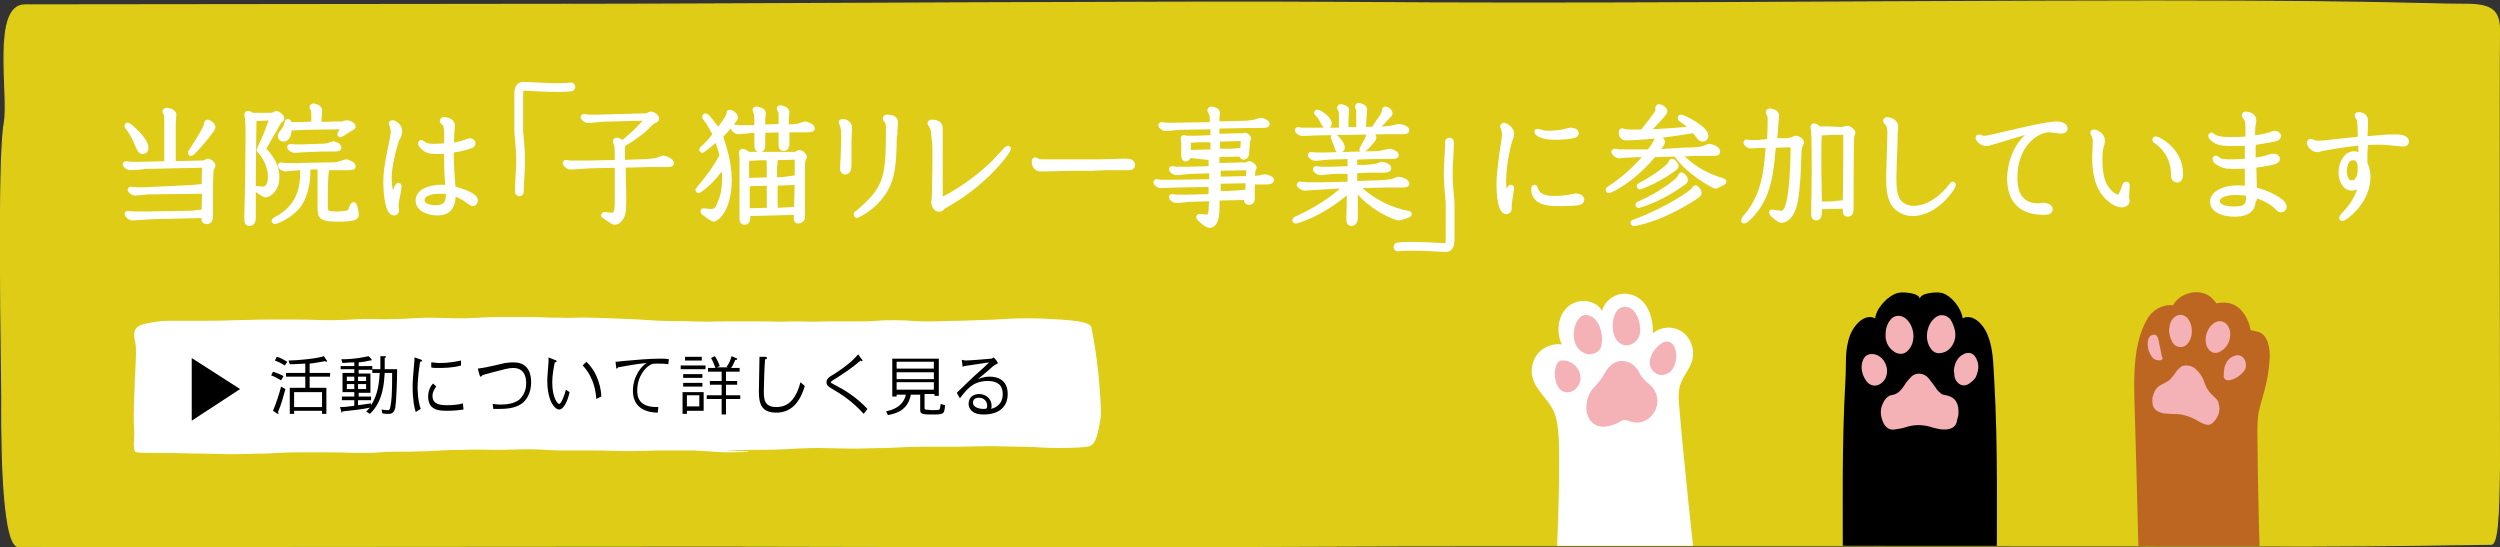
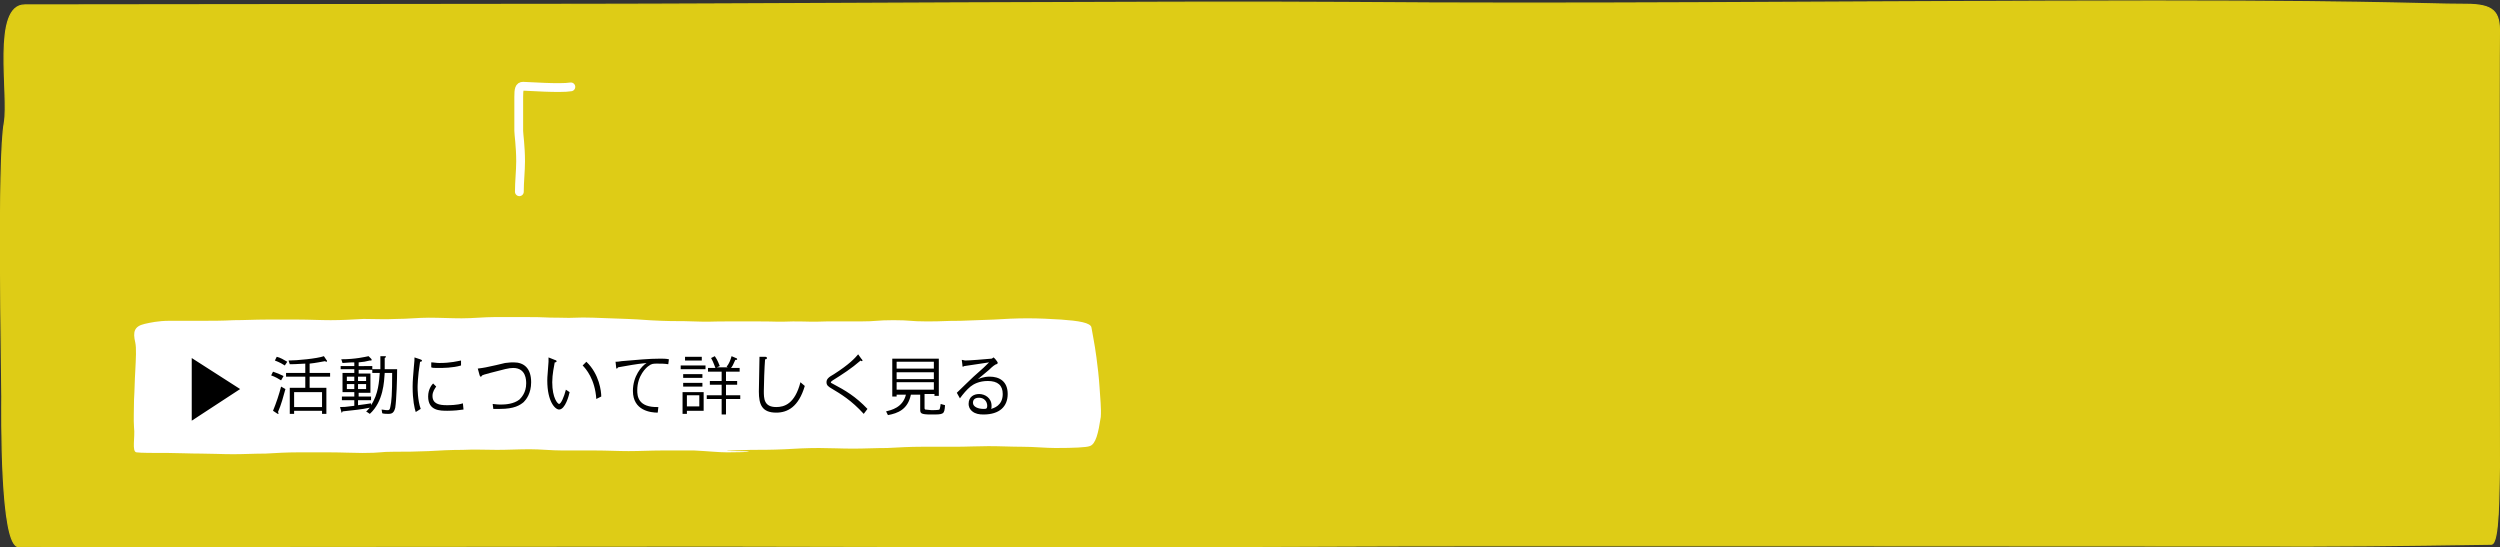
<svg xmlns="http://www.w3.org/2000/svg" xmlns:xlink="http://www.w3.org/1999/xlink" id="レイヤー_1" viewBox="0 0 402.9 88.2">
  <rect x="0" y="0" width="402.9" height="88.2" fill="#333333" stroke="none" />
  <style>.st1,.st2{fill:#fff;stroke:#fff;stroke-width:.85;stroke-linecap:round;stroke-linejoin:round}.st2{fill:none;stroke-width:1.417}.st3{fill:#fff}.st4{clip-path:url(#SVGID_2_)}.st5,.st6,.st8{fill:#f4b1b6}.st6,.st8{stroke:#000;stroke-width:1.349;stroke-miterlimit:10}.st8{stroke:#bd6622}</style>
  <path d="M401.5 87.7c-1.3 0-17.2.3-29.1.3-8.4 0-144.6-.1-154.6 0s-69.9.1-102.3 0c-29.8 0-112.2.1-112.5.1C0 88.1.3 66.3.3 63.9c0-4.2-.7-38.2.4-44.1.8-4.5-2-19 3.3-19C9.4.8 80.6.7 94.6.7c21.7 0 96.2-.5 122.1-.3 36.7.3 76.2-.1 112.9-.2 51.6-.2 60.3.5 67.8.5 4.5 0 5.5 1.2 5.4 4.7-.1 3.1 0 65.7 0 69.9-.1 3.7 0 12.4-1.3 12.4z" fill="#decc16" stroke="#decc16" stroke-width=".195" stroke-miterlimit="10" />
-   <path class="st1" d="M29.7 30.3c.8 0 1.4-.1 1.7-.1.1 0 .9-.1 1-.1s.3.1.5.1l.1-3.6-9.7.2c-.3.1-1.9.2-2.3.2-.5 0-.8-.5-.8-.5 0-.1.1-.1.1-.1.1 0 .7.1.8.1h1.4l4.4-.1v-7c0-.6-.1-.9-.1-1 0-.1-.2-.4-.2-.4 0-.1.1-.2.2-.2s1.2.1 1.2.7c0 .2-.1 1.2-.1 1.4v6.5l4.2-.1c.6 0 .7 0 .9-.1.1 0 .4-.2.5-.2.3 0 .8.4.8.7 0 .1-.3.6-.3.7-.1.9-.1 3.3-.1 7.3 0 .4 0 1-.6 1-.3 0-.4-.1-.4-.4 0-.1 0-.5.1-.6l-8.5.2c-.4 0-2.6.2-3.1.2s-.9-.5-.9-.6c0-.1.1-.1.1-.1.1 0 .7.1.8.1h2.7l5.8-.1c.5 0 1.2 0 1.7-.1.1 0 .8-.1 1-.1s.2 0 .3.1c0-.5.1-3 .1-3.5l-9 .1c-.3 0-1.9.2-2.2.2-.4 0-.8-.4-.8-.5 0-.1.1-.1.1-.1.1 0 .7.1.8.1h1.4l6.4-.3zm-6.2-6.5c0 .5-.3.6-.5.6-.4 0-.5-.4-.8-1-.5-1.3-1.1-2.3-1.6-2.9-.1-.1-.1-.1-.1-.2s0-.1.1-.1c.2 0 2.9 2.3 2.9 3.6zm10.8-3.3c0 .4-3.2 4.2-3.5 4.2-.1 0-.1-.1-.1-.1s2.6-3.9 2.6-4.6c0-.1 0-.3.2-.3.1 0 .8.4.8.8zM43.5 18.6c.3 0 .5 0 .6-.1.3-.1.4-.2.4-.2.3 0 .9.5.9.8 0 .1-.1.2-.4.4-.1.1-.7 1.2-.8 1.4-.3.5-1.8 3.1-1.8 3.1s.6.7.7.8c1.5 1.8 1.5 3.2 1.5 3.8 0 2-1.4 2.8-1.8 2.8-.2 0-1.4-.8-1.4-.9 0 0 0-.1.1-.1s.7.1.8.1c1.2 0 1.3-1.4 1.3-2 0-.8-.2-2.4-1.6-4.1l-.2-.2s0-.1.1-.3c1.1-2.3 1.4-3.3 2-4.9h-.8c-.3 0-1.6.1-1.8.1-.1 0-.2 0-.3-.1 0 .1-.1.7-.1.8 0 1.1-.1 7-.1 9.8v5.6c0 .1 0 .8-.6.8-.4 0-.4-.4-.4-.7v-.7c.1-2.8.2-9.7.2-12.5 0-.7 0-2.4-.1-3 0-.1-.1-.5-.1-.6 0-.1 0-.2.2-.2s.5.2.6.3h2.9zm8.9 8.4c.1.1.2.2.2.4 0 .1-.1.8-.1.9-.1 1.5-.1 3.2-.1 4.7 0 1.3.1 1.5 1.8 1.5.8 0 2 0 2.3-.5.1-.2.3-1 .5-1s.4 1.5.4 1.6c0 .3-.2.4-.5.5-.8.2-1.8.2-2.2.2-2.9 0-3.1-.3-3.1-1.9v-5.6-.9h-2.3c.3.3.3.4.3.6 0 2.4-.6 4.2-1.3 5.3-1.4 2.1-4 2.9-4 2.9s-.1 0-.1-.1.9-.6 1.1-.7c2.4-1.6 3.5-3.8 3.5-7 0-.6 0-.8-.1-.9h-.5c-.3 0-1.9.2-2.2.2-.4 0-.8-.4-.8-.5 0-.1.1-.1.1-.1s.5.1.6.1h1.6l5.3-.1c.6 0 1.5 0 2-.2.1 0 .8-.3.9-.3.4 0 1.2.4 1.2.7 0 .2-.3.2-.9.2h-3.6zm-1.2-6.9l3-.1h.9c.1 0 .7-.2.8-.2.3 0 1 .3 1 .6 0 .1-.3.2-.4.3-.3.1-1.5 1-1.6 1-.1 0-.1 0-.1-.1 0 0 .6-1.1.7-1.2l-6.5.1c-.2 0-1.7.1-1.8.1-.3 0-.5-.1-.6-.2 0 1.8-.6 2-.9 2-.3 0-.5-.2-.5-.4 0-.1 0-.2.1-.4.6-.8.8-1 1-1.8 0-.1 0-.2.1-.2s.1 0 .2.5h1.7l2.3-.1v-1.2c0-.5 0-.9-.1-1.1 0-.1-.2-.4-.2-.4s0-.2.2-.2c0 0 1 .1 1 .7 0 .2-.1 1.2-.1 1.4v.9zm.4 3.5c.8 0 1-.1 1.2-.1.1 0 .8-.3.9-.3.3 0 .9.3.9.6 0 .1 0 .2-1 .2h-1.8l-2.5.1c-.3 0-1.5.1-1.8.1-.5 0-.8-.4-.8-.5 0-.1.1-.1.1-.1.1 0 .5.1.6.1h1.1l3.1-.1zM63.9 22.5c-.5 1.6-1.2 4.2-1.2 6.3 0 1.6.4 2.7.6 3.3.1-.4.7-2.2.9-2.2.1 0 .1.1.1.1 0 .5-.5 2.6-.5 3.1 0 .1.1.6.1.8 0 .3-.2.4-.4.4-1 0-1.3-3.2-1.3-5 0-1.7.3-3.2.6-4.7l.4-2c.1-.7.2-1 .2-1.3 0-.2 0-.4-.1-.7 0-.1-.2-.6-.2-.7 0-.1.1-.1.2-.1.3 0 1.1.6 1.1 1.3 0 .2 0 .4-.2.9l-.3.5zm8.1-.8v-.5c0-.5-.1-1-.3-1.3-.1-.1-.4-.3-.4-.4s.1-.2.2-.2c.7 0 1.4.3 1.4 1 0 .1-.1.8-.1 1 0 .5-.1 1.6-.1 2.2.6-.1 1.6-.3 2.1-.5.1 0 .8-.3.9-.3.2 0 .5.1.5.4 0 .3-.3.4-.7.5l-.3.1c-.7.2-1.5.4-2.5.5 0 2.2.1 3.7.3 6.2 1.2.3 3.6 1.1 3.6 1.9 0 .2-.2.5-.4.5-.1 0-.2-.1-.7-.4-1-.8-1.9-1.1-2.5-1.3.1 2.4-.9 3.2-2.5 3.2-1.2 0-3.1-.5-3.1-2 0-1.6 2.3-2.1 3.6-2.1.4 0 .8 0 1.2.1v-.2l-.1-1.4c-.1-1-.1-2.1-.1-4.4-.6.1-1.1.1-1.7.1-1.1 0-1.6-.2-2.1-.7-.1-.1-.4-.3-.4-.6 0-.1 0-.1.1-.1s.1.1.3.2c.4.3.7.4 1.7.4s1.6-.1 2.1-.1v-1.8zm-1.1 9.1c-1.3 0-2.9.3-2.9 1.5 0 1 1.5 1.2 2.2 1.2 2 0 2.1-1.2 2.1-2.6-.4-.1-1.1-.1-1.4-.1zM99.5 26.2c0-2.1 0-2.3-.1-2.8 0-.1-.2-.5-.2-.6 0 0 0-.2.2-.2.1 0 .5.1.9.5 1-.8 2.6-2.1 4.2-4.1l-7.4.2c-.3 0-1.9.2-2.3.2-.4 0-.8-.4-.8-.5 0-.1.1-.1.1-.1.1 0 .7.1.8.1h1.4l7.5-.2c.3 0 .4 0 .6-.1.1 0 .4-.2.5-.2.3 0 .9.4.9.7 0 .2-.2.3-.3.3-.2.1-.3.1-.5.3-1.1 1.1-2 2-4.7 3.6V26.2l2.7-.1c.8 0 2.1-.1 2.7-.2.2 0 1-.4 1.2-.4.2 0 1.3.4 1.3.8 0 .1 0 .2-1 .2h-2.5l-4.3.1c0 .8.1 4.7.1 5.3 0 1.6 0 2.5-.4 3.1-.4.8-1 .8-1.1.8-.2 0-1.7-1.1-1.7-1.1s0-.1.1-.1c.2 0 .9.1 1.1.1.6 0 1-.1 1-2.2v-5.9l-4.4.1c-.4 0-2.6.2-3.1.2s-.9-.5-.9-.6c0 0 0-.1.1-.1s.7.1.8.1h2.7l4.8-.1zM117.5 29c0 4.8-2.1 6.3-2.5 6.3-.2 0-1.7-1.1-1.7-1.2 0-.1 0-.1.1-.1 0 0 1 .1 1.2.1.7 0 1-.3 1.3-1 .7-1.4.9-3.1.9-4.2 0-.9-.1-2-.2-2.5-1.7 2.9-4 4.3-4 4.3-.1 0-.1-.1-.1-.1s0-.1.1-.1c2.1-2.5 2.9-3.8 3.8-5.4-.3-1.3-.6-1.9-.9-2.8-1.4 1.3-2.3 1.9-2.3 1.9l-.1-.1s0-.1.1-.1c1.1-1 1.2-1.2 2.1-2.3-.8-1.5-1-1.9-1.7-2.8v-.1s0-.1.1-.1c.3 0 1.6 1.8 2 2.5.5-.7 1.8-2.3 1.8-2.9 0-.1 0-.2.1-.2.2 0 .9.4.9.8 0 .1 0 .2-.4.7-1 1.3-1.6 1.9-2 2.3.1.8 1.4 3.5 1.4 7.1zm8.4-8.6v-2.3c0-.1-.3-.5-.3-.6 0-.1.1-.1.2-.1.2 0 1 .2 1 .7 0 .2-.1.9-.1 1v1.4c.8 0 1.7-.1 2.1-.2.1 0 .8-.3.9-.3.4 0 1.2.4 1.2.7 0 .2-.6.2-.9.2h-3.2v2.3c0 .3-.1.7-.5.7s-.4-.3-.4-.6v-2.4l-3 .1v2.3c0 .4 0 .8-.5.8-.4 0-.4-.4-.4-.7V21h-.7c-.4 0-1.9.2-2.3.2-.4 0-.8-.4-.8-.6 0-.1.1-.1.1-.1.1 0 .7.1.9.1h2.8c0-1.9 0-2-.1-2.3 0-.1-.2-.5-.2-.6 0 0 0-.1.2-.1s1.1.2 1.1.6c0 .2-.1.9-.1 1v1.3l3-.1zm2 4.5c.3 0 .4 0 .5-.1.1 0 .3-.2.4-.2.4 0 .8.5.8.7 0 .1-.2.4-.2.5-.1.2-.1 1.5-.1 2.2v7c0 .4-.4.6-.6.6-.4 0-.4-.1-.3-1.4l-7.9.2c0 1 0 1.4-.5 1.4-.4 0-.4-.3-.4-.7v-.5-6-3.4c0-.1-.1-.5-.1-.6 0-.1.1-.2.2-.2.2 0 .7.3.8.5h7.4zm-5.2.5c-.2 0-1.8.1-1.9.1-.1 0-.2 0-.4-.1 0 .1-.1.6-.1 1v2.7l3.7-.1c0-2.5 0-3.2-.1-3.6h-1.2zm1.3 8.5v-4.4l-3.6.1V34l3.6-.1zm.7-8.5c.1.1.2.2.2.5 0 .1 0 .8-.1.9V29h.5c.4 0 .9 0 1.3-.1.2 0 1.3-.2 1.4-.2.1 0 .3.1.5.2v-3.6l-3.8.1zm.1 8.5h.8c.5 0 1.4-.1 1.9-.1.1 0 .8-.1.9-.1 0-.9.1-3.8.1-4.4-.1 0-.2.1-.6.1l-3 .1v4.4zM136.8 24.1v2.4c0 .7-.1 1.2-.6 1.2-.3 0-.4-.3-.4-.6s.1-1.5.1-1.7c0-1.1.1-2.4.1-3.1 0-.7 0-1.8-.3-2.3 0-.1-.1-.3-.1-.3s0-.1.2-.1c.3 0 1.1.2 1.1 1 0 .3-.1 1.8-.1 2.2v1.3zm7.3-2.4c0 5.7-.6 7-1 8-1.6 3.6-5 5-5 5-.1 0-.1-.1-.1-.2 0 0 1.2-1 1.4-1.2 3.3-3.1 3.8-4.9 3.8-11.9v-.8c0-.3 0-.8-.3-1.2-.2-.2-.2-.2-.2-.3 0-.1.1-.2.2-.2.6 0 1.4.1 1.4.8 0 .2-.1 1.2-.1 1.4v.6zM150.5 21.7c0-.5-.1-1.1-.4-1.5l-.2-.3c0-.1.1-.2.2-.2 1.5 0 1.4.8 1.4 1.1v11.1c0 .4 0 .4.1.4s4-1.8 8.1-5.6c.5-.4 2.6-2.8 2.7-2.8s.1.1.1.1c0 .2-2.5 4-7.6 7.5-.4.3-2.9 1.8-2.9 1.8-.4.4-.5.4-.7.4-.4 0-.8-.6-.8-1.1 0-.1.1-.6.1-.8 0-.3.1-5 .1-5.7 0-1.9 0-3-.1-3.5l-.1-.9zM176.1 27.1h-3.2c-1.4 0-3.1.1-4.6.1h-.4c-1.2.1-1.2-1-1.2-1.2 0-.1 0-.2.1-.2h.1c.4.3.6.3 1.3.3h9.2l3.5-.1h.6c.3 0 1 0 1 .6 0 .4-.4.4-.8.4h-3.6l-2 .1zM191.5 25c0 .6-.4.6-.4.6-.3 0-.3-.4-.3-.6v-1.8c0-.1-.1-.9-.1-.9 0-.1 0-.1.1-.1s.2 0 .2.1h1.7l2.8-.1v-1.8l-5.3.1c-.4 0-1.9.2-2.3.2-.4 0-.8-.4-.8-.5 0-.1.1-.1.1-.1.1 0 .7.1.8.1h1.4l6-.1c0-1.3 0-1.5-.1-1.7 0-.1-.3-.5-.3-.6 0 0 0-.2.2-.2.3 0 1 .2 1 .6 0 .1-.1.6-.1.7V20l4-.1c.9 0 1.6-.1 2.1-.2.1 0 .8-.3.9-.3.3 0 1.1.3 1.1.6 0 .2-.6.2-.9.2h-2.1l-5.1.1V22l3.6-.1h.5c.1 0 .4-.1.4-.1.2 0 .6.3.6.5 0 .1-.2.5-.2.6 0 .2 0 .7-.1 1.6 0 .2 0 .8-.5.8 0 0-.3 0-.3-.5l-4 .1v1.8l4.1-.1h.7c.1 0 .3-.2.4-.2.3 0 .8.4.8.6 0 .1-.2.4-.2.5 0 .2-.1 1.2-.1 1.3.2 0 .7-.1 1.1-.1.2 0 .8-.2.9-.2.3 0 1.1.3 1.1.5 0 .3-.6.3-.9.3h-2.2v2.5c0 .3 0 .8-.5.8s-.4-.5-.4-.8l-4.8.1c.1 2.3 0 4.4-1.2 4.4-.4 0-1.7-1.1-1.7-1.3 0 0 0-.1.1-.1.2 0 1 .1 1.2.1.3 0 .6-.1.7-1.1 0-.6.1-1.1.1-1.9l-3.4.1c-.4 0-1.9.2-2.3.2-.4 0-.8-.4-.8-.5 0-.1.1-.1.1-.1.1 0 .7.1.8.1h1.4l4.1-.1v-2l-5.9.1c-.4 0-1.9.1-2.2.1-.4 0-.8-.4-.8-.5 0-.1.1-.1.1-.1.1 0 .7.1.9.1h1.4l6.6-.1v-1.8l-3.4.1c-.4 0-1.9.2-2.3.2-.4 0-.8-.4-.8-.5 0-.1.1-.1.1-.1.1 0 .7.1.8.1h1.4l4.1-.1v-1.8l-3.7-.4zm4-.5v-2h-2.1c-.3 0-1.7.1-1.9.1v2l4-.1zm1.9-.1c.5 0 1.5 0 2-.1.1 0 .9-.1.9-.1 0-.3.1-1.6.1-1.9l-4.2.1v2h1.2zm3.6 4.4h.2c0-.3.1-1.5.1-1.8l-5 .1v1.8l4.7-.1zm-3.1 2.4c.1 0 1.5-.1 1.7-.1.1 0 .9-.1 1.1-.1s.3.1.4.1l.1-2-4.9.1v2h1.6zM213.4 30.1c-.5 0-2.7.2-3.1.2-.5 0-.9-.5-.9-.5 0-.1.1-.1.1-.1.3 0 1 .1 1.1.1h2.4l4.6-.1v-2.1h-2.5c-.4 0-1.9.2-2.3.2-.4 0-.8-.4-.8-.5 0-.1.1-.1.1-.1.1 0 .7.1.8.1h1.4l3.3-.1v-2l-3.4.1c-.4 0-1.9.2-2.2.2-.4 0-.8-.4-.8-.5 0-.1.1-.1.1-.1.1 0 .7.1.8.1h1.4l7.4-.2c.5 0 1.5 0 2.1-.2.1 0 .8-.2.9-.2.3 0 1.1.3 1.1.6 0 .2-.4.2-1.1.2h-2l-3.7.1c0 .1.1.1.1.3V27h1.4c.7 0 1.6-.1 2.1-.2.1 0 .8-.3.9-.3.3 0 1.1.3 1.1.6s-.6.3-.9.3h-2.1l-2.5.1v2.1l3.2-.1c.8 0 2.1-.1 2.7-.2.2 0 1.1-.4 1.2-.4.2 0 1.3.3 1.3.7 0 .1 0 .2-1 .2h-2.5l-4.8.1V35c0 .2 0 1-.6 1-.3 0-.4-.3-.4-.6s.1-4.3.1-4.9c-1.4 1.3-3.2 2.7-6 4.1-.5.2-2.3 1-2.7 1-.1 0-.1-.1-.1-.1 0-.1.1-.1.2-.2 1.1-.5 5.1-2.3 8.2-5.4l-3.7.2zm2.8-9.1v-2.2c0-.6 0-.8-.1-1 0-.1-.2-.4-.2-.4s0-.2.2-.2c.1 0 .9.2.9.5 0 .2-.1 1.2-.1 1.4v1.8h2.1v-2.2-.9c0-.1-.2-.5-.2-.6 0 0 0-.2.2-.2 0 0 .9.2.9.6 0 .2-.1 1.2-.1 1.5l-.1 1.8 2.7-.1c.5 0 1.5 0 2.1-.2.1 0 .8-.2.9-.2.2 0 1.3.2 1.3.6 0 .2-.3.2-.6.2h-2.4l-11.6.2c-.3 0-1.9.1-2.2.1-.4 0-.8-.4-.8-.5 0-.1.1-.1.1-.1.1 0 .5.1.6.1h6.4zm-2-1.1c0 .2-.1.4-.4.4-.3 0-.3-.2-.5-.5-.3-.6-.5-1-1-1.5l-.1-.1c0-.1.1-.1.1-.1.3 0 1.9 1 1.9 1.8zm2.1 3.9c0 .3-.3.4-.4.4-.3 0-.3-.1-.5-.8-.1-.2-.5-1.2-.5-1.3 0-.1 0-.1.1-.1s1.3 1 1.3 1.8zm2.4 6.3c.1 0 .8.7.9.8 3 2.5 5.8 3.2 7.3 3.5.1 0 .2 0 .2.1 0 .2-1.5.6-1.7.6-.3 0-2.8-.9-5-2.8-1.3-1.1-1.9-2.1-1.9-2.1l.2-.1zm2.7-7.9c0 .3-1.6 2-1.8 2-.1 0-.1-.1-.1-.1 0-.1.7-1.3.8-1.5.3-.6.3-.7.3-.8 0-.1 0-.3.2-.3s.6.5.6.7zm2.6-3.9c0 .1-.1.2-.5.6-.7.8-1.7 1.7-1.8 1.7-.1 0-.1 0-.1-.1 0 0 .9-1.4 1.1-1.6.4-.7.4-.8.4-1 0-.1 0-.3.2-.3s.7.3.7.7zM243.4 22.3c-.9 2.8-1.1 5.9-1.1 6.8 0 1.5.3 2.3.4 3 .1-.3.6-1.6.6-1.7.1-.1.1-.2.2-.2 0 0 .1 0 .1.1 0 .2-.4 2.3-.4 2.8v.6c0 .2-.2.4-.4.4-1 0-1.2-2.8-1.2-4.4 0-1.5.2-2.8.4-4.5l.3-2 .1-.6c0-.3.1-.6.1-.9 0-.3-.1-.6-.2-1.1l-.1-.2s0-.2.2-.2c.3 0 1.2.7 1.2 1.3 0 .1 0 .3-.1.6l-.1.2zm7 9.7c1 0 2.1-.1 2.5-.2.2 0 .9-.2 1-.2.3 0 1 .1 1 .6 0 .2-.2.4-.4.4-.3.1-1.2.2-3.2.2-1.3 0-4.1 0-4.1-2.3 0-.1 0-.3.1-.3s.1.1.1.2c.3.9 1 1.6 3 1.6zm-2.5-10.8l.3.1c.4.1.9.2 1.3.2 1.3 0 2.5-.2 2.7-.3.6-.1.7-.2.9-.2.4 0 .9.1.9.5 0 .2-.1.2-.3.3-.3.1-1.4.3-3 .3-1.1 0-1.8-.1-2.5-.4-.2-.1-.5-.3-.5-.5h.2zM271.6 24.2c.8 0 2 0 2.7-.2.2 0 1-.4 1.2-.4.3 0 1.3.4 1.3.8 0 .3-.1.3-1 .3h-2.5l-2.8.1c.8.8 2.9 3.1 7 4.3.3.1.3.1.3.2s-1.3.7-1.3.7c-.2 0-4.4-2.2-6.4-5.2l-3.6.1c-3.5 4.3-7.1 5.8-7.2 5.8-.1 0-.1-.1-.1-.1 0-.1 0-.1.2-.2.9-.6 3.6-2.4 6.1-5.5h-1.4c-.3 0-1.8.1-2.2.1-.1 0-.8.1-.9.1-.4 0-.9-.5-.9-.6 0-.1.1-.1.1-.1s.7.1.8.1H265.8c.3-.4 1.2-1.6 1.2-2 0-.2 0-.3.1-.3.2 0 .8.3.8.7 0 .1 0 .2-.4.7-.1.1-.6.7-.7.9l4.8-.3zm-4.4-6.3v-.5c0-.1.1-.2.2-.2s.9.3.9.8c0 .1-1.2 1.6-3.1 3.3 2.9-.1 6.2-.4 7.6-.5-.3-.4-1-1-1.9-1.6-.1-.1-.1-.1-.1-.2s0-.1.1-.1c.4 0 4 1.8 4 3 0 .3-.2.5-.5.5s-.4-.2-.5-.3c-.3-.4-.4-.5-.9-1.1-6.2 1.1-10.3 1.2-10.9 1.2-.2 0-.8 0-.8-.9 0-.1 0-.2.2-.2.1 0 .2.1.3.1.3.1 1 .1 1.3.1h1.6c.3-.4 2.3-2.8 2.5-3.4zm6.6 13.2c0 .2 0 .3-2 1.5-3.9 2.3-6.8 3.1-8.3 3.4h-.2s-.1 0-.1-.1.1-.1.2-.1c5.8-2.2 9.3-4.8 9.6-5.2.1-.1.1-.3.2-.3.2-.1.6.5.6.8zm-2.2-2.1c0 .2-.1.3-1 .9-1.9 1.3-4 2.4-6.2 3.1-.1 0-.2.1-.3.1-.1 0-.1-.1-.1-.1 0-.1.1-.1.1-.1 3.7-1.6 6.6-3.9 6.7-4.4.1-.2.1-.3.2-.3s.6.4.6.8zm-1.5-2.3c0 .2-.1.3-.8.8-2.8 1.9-5 2.6-5 2.6s-.1 0-.1-.1.1-.1.1-.1c3.2-1.7 4.8-3.2 5-3.6 0-.2.1-.3.2-.3s.6.5.6.7zM285.2 22.8c.1-1.9.1-2.8.1-3.6 0-.2 0-.4-.1-.7 0 0-.2-.3-.2-.4 0-.2.2-.2.2-.2.3 0 1.1.2 1.1.7 0 0-.1.9-.1 1.1 0 .4-.2 2.5-.2 3h1.7c.2 0 .6 0 .9-.1.1 0 .7-.3.8-.3.2 0 .9.2.9.7 0 .1-.2.4-.2.5-.1.2-.2.8-.2 1.1-.1 3.5-.2 5.6-.6 7.9-.6 2.9-2 3-2.2 3-.4 0-1.6-1.1-1.6-1.2 0 0 0-.1.1-.1.2 0 1.2.2 1.4.2.4 0 .9-.2 1.2-1.4.3-.9.8-4 .8-9.7l-3.2.1c-.3 3.2-.5 6.1-1.8 8.7-1.1 2.2-2.7 3.5-2.9 3.5-.1 0-.1 0-.1-.1s.8-1.1 1-1.3c2.1-3 2.7-5.9 3-10.8h-1c-.3 0-1.5.1-1.8.1-.5 0-.8-.4-.8-.5 0-.1.1-.1.1-.1s.5.1.6.1h1.1l2-.2zm11.5-1.9c.2 0 .3 0 .5-.1.1 0 .4-.1.5-.1.4 0 .9.5.9.7 0 .1-.2.5-.2.6-.1.7-.1 9.6-.1 11.3 0 .7 0 1.2-.5 1.2-.4 0-.4-.1-.4-1.3l-4.2.1c0 1.4 0 1.8-.5 1.8-.3 0-.4-.2-.4-.7 0-.3.1-4.5.1-6.7 0-1.1 0-5.9-.1-6.6 0-.1-.1-.5-.1-.6 0-.1.1-.2.1-.2.1 0 .5.1.8.5h1.7l1.9.1zm-1.2.4h-.1c-.1 0-1.7.1-1.7.1-.2 0-.4-.1-.5-.1-.1 1.1-.1 3.6-.1 4.8 0 .8 0 1.9.1 6.8h1.1c.5 0 1.2 0 1.7-.1.1 0 .9-.1 1-.1.1 0 .3 0 .4.1.1-4.5.1-8 .1-11.5h-2zM305.2 28.8c0 1.5.1 2.6.7 3.6.6.9 1.7 1.2 2.5 1.2 2.5 0 4.8-1.9 6.2-3.8l.1-.1.1.1c0 .3-2.7 4.6-6.6 4.6-.9 0-2.1-.4-2.9-1.4-.9-1.2-.9-3.3-.9-4.7 0-1 .2-5.8.2-6.9 0-.7-.1-1.2-.4-1.5 0 0-.3-.3-.3-.4 0-.1.1-.2.2-.2s1.4.1 1.4 1.2c0 .2-.1.7-.1 1.3 0 2.3-.2 4.7-.2 7zM331.3 21c-.3 0-.6-.1-1.1-.1-1.9 0-5.5 2.3-5.5 7.7 0 1 0 4.6 3.8 4.6.1 0 .7-.1.8-.1.4 0 1.1.2 1.1.6 0 .5-.6.5-1.1.5-4.5 0-5.4-3-5.4-5.4 0-2.7 1.1-5 2.3-6.3.9-1 1.9-1.4 2.5-1.7-1.7.3-2.4.5-4 1l-3.3 1c-.1 0-.6.2-.7.2-.2.1-.5.1-.7.1-.5 0-1.2-.6-1.2-.9 0-.1.1-.1.2-.1s.2.1.3.1c.1.1.3.1.5.1.4 0 .8-.1 1.7-.3l4.3-1c3.9-.9 5.3-1 5.6-1 .4 0 1.4.1 1.4.7 0 .4-.5.4-.9.4l-.6-.1zM342.7 29.7c.1 0 .1.1.1.2 0 .2-.1 1.6-.1 1.7v.4c0 .1.1.3.1.4 0 .4-.5.6-.8.6-.9 0-1.6-.6-2-.9-1.2-1-2.4-2.8-2.4-6.7 0-.4.1-2.2.1-2.6 0-.2 0-.6-.2-.9 0-.1-.2-.4-.2-.5 0-.1.1-.1.2-.1.3 0 1.3.5 1.3 1.3 0 .4-.1.8-.2 1-.1.5-.2 1.2-.2 2.3 0 2.8.7 4.2 1.5 5 .4.5 1.1.9 1.5.9.4 0 .7-.9 1.1-2 .1-.1.1-.1.2-.1zm7.6-1.8c-.1-3.3-2.4-4.9-2.7-5.1-.3-.2-.3-.2-.3-.3 0 0 0-.1.1-.1.4 0 4 1.8 4 5.6 0 .2 0 1-.5 1-.6-.1-.6-.5-.6-1.1zM363.1 32.1c0 .8 0 2.4-3 2.4-1.7 0-3.5-.6-3.5-2 0-1.3 1.8-2.2 3.9-2.2.3 0 .9 0 1.7.1v-3.7c-.9.1-1.6.1-2.3.1-1.3 0-1.8-.2-2.4-.6-.1 0-.5-.3-.5-.6 0-.1.1-.1.1-.1.1 0 .3.2.3.2.5.4 1.2.4 2.4.4 1 0 1.8-.1 2.4-.1v-3c-.3.1-1.2.1-2.6.1-1.8 0-2.3-.2-2.9-.7-.1-.1-.4-.3-.4-.5 0 0 0-.1.1-.1s.1.1.3.2c.7.5 1.9.5 2.6.5 1 0 2 0 3-.1v-1.2c0-1 0-1.6-.2-2-.1-.1-.4-.6-.4-.6 0-.1.1-.2.2-.2.4 0 1.3.2 1.3 1 0 .2 0 .4-.1.6-.1.5-.1 1.9-.1 2.3.7-.1 2-.3 2.6-.5.1 0 .8-.3 1-.3.3 0 .6.2.6.4s-.2.4-.7.5c-.8.2-3 .5-3.4.6v2.9c1.7-.3 1.9-.3 2.7-.6.3-.1.5-.1.7-.1.2 0 .5.1.5.4 0 .3-.2.4-1.1.6-1.4.3-2.2.4-2.7.4 0 .6.1 3.3.1 4 2 .4 4.8 1.8 4.8 2.7 0 .3-.2.5-.5.5-.2 0-.3-.1-.6-.4-1.4-1.4-3.4-1.9-3.7-2v.7zm-.8-.9c-.4-.1-1-.2-2-.2-2.1 0-3 .7-3 1.4 0 .3.2 1.3 2.7 1.3 1.7 0 2.4-.3 2.4-2v-.4l-.1-.1zM381.2 20.3c0 .3-.1 1.8-.1 2.1l3.8-.3h.7c1.9-.1 2.2.4 2.2.7 0 .4-.4.4-.5.4-.2 0-.7-.1-1-.1-.8-.1-2.1-.2-2.9-.2-.7 0-1.5 0-2.2.1-.1 1.3-.1 2-.1 3.3.1.2.2.5.3.8.1.4.2.8.2 1.4 0 4.1-3.8 6.7-4.1 6.7-.1 0-.1-.1-.1-.1s.1-.1.1-.2c1.4-1.5 2.5-2.7 3.3-6-.3.5-.8 1.4-1.8 1.4-1.2 0-1.7-1.5-1.7-2.5 0-1.3.7-3 2.1-3 .4 0 .8.2 1.1.5V23c-1.2.1-3.5.4-6.2.9l-.4.1c-.1 0-.2.1-.4.1-.8 0-1.3-.8-1.3-1.1 0-.1.1-.2.2-.2l.3.1c.4.2.7.2.9.2.7 0 1.5-.1 2.3-.2l3.8-.4.7-.1c0-1.2 0-2.7-.2-3.2 0-.1-.3-.5-.3-.6 0-.1.1-.1.2-.1.6 0 1.2.3 1.1 1.2v.6zm-2 5.1c-1.1 0-1.4 1.3-1.4 2.2 0 .6.2 1.9 1.2 1.9 1.3 0 1.4-1.8 1.4-2.3 0-.8-.1-1.8-1.2-1.8z" />
  <g>
    <path class="st2" d="M92 14c-1.7.3-7.1-.1-7.7-.1-.6 0-.7.5-.7 1.7v5.5c0 .5.3 2.5.3 4.9 0 1.5-.2 3.3-.2 4.9" />
  </g>
  <g>
-     <path class="st2" d="M225.3 39.8c1.7-.3 7.1.1 7.7.1.6 0 .7-.5.7-1.7v-5.5c0-.5-.3-2.5-.3-4.9 0-1.5.2-3.3.2-4.9" />
-   </g>
+     </g>
  <g>
    <path class="st3" d="M175.6 71.9c-.5.2-2.5.3-5.5.3-1.6 0-3.4-.2-5.4-.2-1.7 0-3.5-.1-5.4-.1-1.7 0-3.6.1-5.4.1h-5.4c-1.8 0-3.7.1-5.5.2-1.9 0-3.7.1-5.5.1-1.9 0-3.8-.1-5.5-.1-2 0-3.8.1-5.5.2-2.1.1-4 .1-5.5.1-3.9.1-5.2.2-2.2.2 3.2 0 2.1.2-1.6.2-1.4 0-3.2-.2-5.3-.3h-5.3c-1.7 0-3.5.1-5.3.1-1.7 0-3.5-.1-5.3-.1h-5.3c-1.8 0-3.6-.2-5.3-.2-1.8 0-3.6.1-5.3.1-1.8 0-3.7-.1-5.5 0-1.9 0-3.9.1-5.5.2-3.2.1-2.8.1-5.5.1-2.6 0-2 .2-5.2.2-1.5 0-3.3-.1-5.2-.1H48c-1.7 0-3.5.1-5.2.2-1.8 0-3.5.1-5.2.1-1.8 0-3.6-.1-5.2-.1-1.9 0-3.7-.1-5.2-.1-2.6 0-4.5 0-5.2-.1-.8-.1-.2-2.5-.4-4-.1-1.3 0-2.9 0-4.5.1-1.5.1-3.1.2-4.6.1-2 .2-3.7 0-4.6-.4-1.7-.2-2.6 1.5-3 .9-.2 2.2-.5 4-.5h5.2c1.6 0 3.3 0 5.2-.1 1.7 0 3.4-.1 5.2-.1h5.2c1.7 0 3.5.1 5.2.1 1.7 0 3.5-.1 5.3-.2 1.8 0 3.5.1 5.3 0 1.8 0 3.5-.2 5.2-.2 1.8 0 3.6.1 5.3.1 1.9 0 3.6-.2 5.3-.2h5.2c3.3 0 2.6.1 5.2.1 2.7.1 2.7-.1 5.5 0 2.7.1 2.7.1 5.5.2 2.7.1 2.7.2 5.5.3 2.6.1 2.6 0 5.2.1s2.6 0 5.2 0h5.4c2.7 0 2.7.1 5.4 0 2.7 0 2.7.1 5.4 0h5.4c2.7 0 2.7-.2 5.4-.2s2.7.2 5.4.2 2.7-.1 5.4-.1c2.7-.1 2.3-.1 5.4-.2 1.6-.1 3.5-.2 5.4-.2 1.9 0 3.7.1 5.4.2 2.8.2 4.8.5 4.9 1.3.1.7.5 2.5.8 4.8.2 1.5.4 3.2.5 4.8.1 1.7.3 3.4.2 4.8-.4 2.6-.8 4.4-1.8 4.7z" />
    <path d="M45.3 61.3c-.3-.2-1-.6-1.6-.8l.3-.6c.6.2 1.1.4 1.7.7l-.4.7zm.7 1.4c-.3 1.1-.7 2.6-1.2 3.7 0 .1.1.1.1.2s-.1.1-.1.1-.1 0-.2-.1l-.6-.4c.5-1.2 1-2.7 1.3-3.9l.7.4zm-.1-3.8c-.3-.2-.8-.5-1.6-.8l.3-.6c.5.1 1.2.5 1.7.8l-.4.6zm4 1.2h3.3v.6h-3.3v1.8h2.7v4.2h-.7v-.5h-4.5v.5h-.7v-4.2h2.5v-1.8h-3.1v-.6h3.1v-1.5c-.5 0-1.3.1-2.5.1l-.2-.6c1.3 0 4.6-.3 5.7-.7l.4.6c.1.1.1.1.1.2 0 0 0 .1-.1.1s-.1 0-.2-.1c-.6.1-1.5.3-2.5.4v1.5zm2 3.1h-4.5v2.4h4.5v-2.4zM57.7 63.9h2.1v.6h-2.1v.8c.9-.1 1.4-.2 2.1-.3v.3c1.2-1.8 1.3-3.9 1.4-5.2H60v-.6h1.3v-2.1h.7c.1 0 .2 0 .2.1s-.1.1-.2.2v1.8h2c0 1.6-.1 4.9-.3 6.2-.2.8-.5 1-1.1 1-.2 0-.8 0-1-.1l-.1-.6c.2 0 .5.1.9.1.3 0 .4 0 .5-.5.2-.9.3-2 .3-5.5H62c-.1 1.4-.2 4.6-2.4 6.6l-.6-.4c.2-.1.3-.3.6-.6-1.4.3-2.6.4-4.4.6 0 .1-.1.2-.1.2-.1 0-.1-.1-.1-.2l-.2-.7c.6 0 .8 0 2.3-.2v-.9h-2v-.6h2v-.7h-1.9v-3.1h1.9v-.6h-2.2V59h2.2v-.6c-.3 0-.8 0-1.9.1l-.2-.6c2.3 0 3.9-.4 4.4-.5l.4.4s.1.1.1.2c0 0 0 .1-.1.1h-.2c-.8.2-.9.2-1.8.3v.6H60v.6h-2.2v.6h1.9v3.1h-1.9v.6zm-.6-3.2h-1.2v.7h1.2v-.7zm0 1.2h-1.2v.8h1.2v-.8zm1.9-1.2h-1.3v.7H59v-.7zm0 1.2h-1.3v.8H59v-.8zM67.7 57.9c.2.1.3.1.3.2 0 .2-.2.2-.3.2-.4 2.5-.4 4-.4 4.1 0 .2 0 2.1.5 3.5l-.8.5c-.2-.6-.5-1.9-.5-4.1 0-1 .1-1.9.2-3.2.1-1 .1-1.1.1-1.5l.9.3zm7 8.1c-.6.1-1.6.2-2.6.2-1.2 0-3.1 0-3.1-2.3 0-1.2.6-1.9.8-2.1l.5.5c-.2.3-.6.8-.6 1.5 0 1.3 1.1 1.5 2.3 1.5.4 0 1.7 0 2.6-.3l.1 1zm-.4-7.1c-1.3.4-3 .4-3.6.4-.7 0-1 0-1.2-.1v-.8c.4 0 .8.1 1.3.1 1.9 0 2.9-.3 3.5-.4v.8zM79.4 65.1c.2 0 .6.1 1.3.1.8 0 2.1-.1 3-.8.3-.3 1.1-1.1 1.1-2.6 0-.5 0-2.5-2.1-2.5-.7 0-1.4.2-3.7.8-.2.1-.9.2-1.3.4-.1.1-.1.2-.2.2s-.1 0-.2-.2l-.3-1.1c.7-.1.8-.1 1.3-.2.6-.1 2.7-.6 3.1-.7.8-.1 1-.1 1.4-.1 1.6 0 2.8.9 2.8 3.2 0 1.8-.8 2.8-1.2 3.2-.6.5-1.5 1.1-3.8 1.1h-1.1l-.1-.8zM89.4 58c.1 0 .3.1.3.2 0 .2-.2.2-.3.2-.1.6-.4 1.9-.4 3.2 0 2.6.9 3.5 1.1 3.5.3 0 .8-1.1 1.1-2.3l.6.4c-.1.5-.7 2.8-1.7 2.8-.6 0-1.9-1.2-1.9-4.7 0-.7.1-1.3.2-3v-.7l1 .4zm5.1.3c2.1 2 2.4 4.8 2.4 5.6l-.8.4c-.2-3.2-1.7-4.9-2.2-5.4l.6-.6zM107.7 58.7c-.6-.1-1.2-.1-1.8-.1-.6 0-.9 0-1.4.4-.3.2-1.8 1.5-1.8 3.9 0 .9.1 2.8 3.4 2.7l-.1.9c-1.1 0-4-.3-4-3.5 0-2.4 1.4-4 2.2-4.5-2 .2-2.8.4-4.6.7-.1.1-.1.2-.2.2s-.1-.1-.1-.2l-.1-.9c.3 0 .4 0 1-.1 2.5-.2 4.3-.4 6.2-.4.5 0 .9 0 1.4.1l-.1.8zM113.7 58.9v.6h-4v-.6h4zm-3 7.8h-.7v-3.5h3.4v3h-2.7v.5zm2.5-6.4v.6h-3.1v-.6h3.1zm0 1.4v.6h-3.1v-.6h3.1zm-.1-4.2v.6h-2.7v-.6h2.7zm-.4 6.2h-2v1.8h2v-1.8zm4.8-4.4l-.4-.2c.4-.5.6-1 .8-1.7l.7.3c.1 0 .2.1.2.2s-.1.1-.3.1c-.3.7-.5 1.1-.7 1.3h1.4v.6H117v1.5h1.8v.6H117v1.7h2.3v.6H117v2.5h-.7v-2.5h-2.4v-.6h2.4V62h-1.9v-.6h1.9v-1.5h-2.2v-.6h1.2c-.1-.2-.3-.9-.7-1.6l.6-.3c.5.7.7 1.4.8 1.6l-.5.2h2zM123.2 57.5c.2 0 .4 0 .4.2s-.2.2-.3.2c-.1 1.2-.2 4.1-.2 5.1 0 1.2 0 2.6 2 2.6 1.3 0 3-.5 3.9-4l.7.6c-1 3.4-2.8 4.3-4.6 4.3-2.3 0-2.8-1.3-2.8-3.4 0-.9.1-5.5.1-5.6h.8zM138.8 57.8s.2.2.2.3c0 .1-.1.1-.1.1-.1 0-.1 0-.2-.1-1.5 1.3-2.9 2.2-4.5 3.2-.1.1-.3.2-.3.3 0 .1 0 .1.4.3 1.9 1 3.6 2 5.5 4l-.6.8c-2-2.2-3.7-3.2-5.2-4.1-.5-.3-.8-.5-.8-1s.3-.8 1.2-1.3c2.5-1.6 3.4-2.6 3.9-3.2l.5.7zM149 65.7c0 .2 0 .2.1.3.1 0 .9.1 1 .1.2 0 1.2 0 1.3-.1.1-.1.2-.9.2-.9l.7.2c-.1 1.5-.2 1.5-2.2 1.5-1.8 0-1.8-.2-1.8-.9v-2.3h-1.5c-.5 2.4-2.1 3-3.7 3.3l-.3-.6c.8-.2 2.7-.6 3.2-2.7h-1.5v.3h-.7v-6.1h7.5v6h-.7v-.3H149v2.2zm1.5-7.4h-6v1.1h6v-1.1zm0 1.7h-6v1.1h6V60zm0 1.6h-6v1.2h6v-1.2zM154.2 63.3c.9-.9 2.3-2.2 2.7-2.6 1.6-1.4 1.8-1.6 2.5-2.3-.6.1-3.4.5-4 .6l-.2.1c-.1 0-.1-.1-.1-.3l-.1-.8c.2 0 .4.1.6.1.6 0 3.2-.2 4.2-.3.1 0 .3-.2.3-.2.1 0 .7.7.7.9 0 .1-.1.1-.2.2-.2 0-.7.4-1.2.9 0 0-1.7 1.4-1.8 1.5.3-.1.9-.4 1.9-.4 1.5 0 2.9.7 2.9 2.8 0 2-1.3 3.3-3.9 3.3-.7 0-1.3-.1-1.8-.5s-.6-.9-.6-1.2c0-1.2.9-1.6 1.7-1.6.9 0 2 .6 2 1.9 0 .3 0 .4-.1.5.4-.1 1.9-.5 1.9-2.4 0-1.4-.8-2.1-2.4-2.1-1.4 0-2.3.5-2.8.9-.6.5-1.2 1.2-1.7 1.9l-.5-.9zm4.9 2.1c0-.7-.5-1.3-1.3-1.3-.2 0-1 0-1 .8 0 .7.9 1 1.7 1 .2 0 .4 0 .5-.1 0 0 .1-.1.1-.4zM30.9 57.7l7.8 5-7.8 5.1z" />
  </g>
  <g>
    <defs>
-       <path id="SVGID_1_" d="M401.5 87.7c-1.3 0-17.2.3-29.1.3-8.4 0-144.6-.1-154.6 0s-69.9.1-102.3 0c-29.8-.1-112.2.1-112.5.1C0 88.1.3 66.3.3 63.9c0-4.1-.7-38.2.4-44.1.8-4.5-2-19 3.3-19C9.4.8 80.6.7 94.6.7c21.7 0 96.2-.5 122.1-.3 36.7.3 76.2-.1 112.9-.2 51.6-.2 60.3.5 67.8.5 4.5 0 5.5 1.2 5.4 4.7-.1 3.1 0 65.7 0 69.9-.1 3.7 0 12.4-1.3 12.4z" />
-     </defs>
+       </defs>
    <clipPath id="SVGID_2_">
      <use xlink:href="#SVGID_1_" overflow="visible" />
    </clipPath>
    <g class="st4">
-       <path class="st3" d="M273.2 91.3s-1.9-17.4-2.6-26.1c-.1-1-.1-2 .1-2.9.4-1.6 1.8-2.9 2.1-4.6.3-1.6-.4-3.4-1.8-4.3-1.4-.9-3.3-.8-4.6.3 0-1.3-.2-2.7-.8-3.9-.6-1.2-1.7-2.2-3.1-2.4-1.8-.4-3.9.9-4.3 2.7-1.1-1.9-4-2.1-5.6-.6s-1.8 4.1-.9 6c-1.4-.2-2.9.4-3.8 1.4-.9 1.1-1.3 2.6-.9 4 .5 2 2.5 3.4 3.4 5.4.6 1.3.7 2.9.8 4.3.3 6.9-.4 20.7-.4 20.7h22.4z" />
      <path class="st5" d="M263.6 50.5c-.9-1.5-2.8-1.4-3.4.3-.6 1.5-.4 4.3 1.5 4.8.8.2 1.6-.2 2.1-.8.5-.6.6-1.5.5-2.2-.1-.7-.3-1.5-.7-2.1zM257.6 52.2c-.2-.3-.4-.6-.6-.8-.3-.3-.7-.5-1.1-.6-.4-.1-.9 0-1.2.3-.2.2-.4.4-.5.6-1 1.7-.8 4.6 1.4 5.3.8.3 1.9-.1 2.3-.8.5-1.1.3-2.8-.3-4zM270 56.3c-.1-.4-.3-.7-.6-1-.5-.4-1.2-.3-1.7.1-.8.5-1.6 1.6-1.8 2.6-.3 1.6 1.3 3 2.8 2.2.2-.1.4-.2.6-.4.7-.7 1.1-2.4.7-3.5zM254.5 61.9c.1-.2.1-.4.2-.6.2-1.7-1.2-3.3-3-3.2-.1 0-.3 0-.4.1l-.3.3c-.9 1.4-.4 5.1 1.9 4.7.7-.1 1.3-.7 1.6-1.3zM267.1 64.5c0-.7-.3-1.5-.8-2.1-.6-.6-1.3-1.1-1.8-1.8-.3-.5-.5-1-.9-1.4-.9-1.1-2.6-1.4-3.8-.5-.9.7-1.3 1.8-2 2.7-.4.5-.9 1-1.3 1.5-1.2 1.7-1.3 4.8.9 5.7 1.1.4 2.6 0 3.6-.6.2-.1.4-.3.7-.3.4-.1.8.2 1.3.3 2.2.6 4.2-1.4 4.1-3.5z" />
    </g>
    <g class="st4">
      <path d="M321.4 61.4c-.2-2.8-.1-5-1.1-7.5-.7-1.7-2.4-3.4-4-2.6-.2-1.6-1.8-3.7-3.4-4.1-.8-.2-3.5 0-3.5 1 0-1-2.7-1.2-3.5-1-1.6.4-3.5 2.4-3.7 4.1-1.6-.8-3.3.9-4 2.6-1 2.6-.6 4.8-.8 7.5-.6 10.6-.4 21.3-.4 31.9h24.8c0-10.6.2-21.2-.4-31.9z" />
      <path class="st6" d="M312.9 69.9c-.4-.1-1.3-.2-2.1-.5-1.2-.3-2.3-.3-3.5.1-.6.2-1.3.3-2 .4-1 .1-1.8-.4-2.3-1.3-.7-1.4-.8-2.8 0-4.2.4-.7 1-1.3 1.8-1.4.7-.1 1.1-.6 1.5-1.2.3-.5.7-1 1.1-1.4 1-1.2 2.9-1.1 3.9.1.5.6 1 1.3 1.5 2 .2.2.5.5.7.5 2.1.3 2.9 1.7 2.8 3.7 0 .3-.1.7-.2 1-.2 1.5-1.2 2.3-3.2 2.2zM315.8 54c0 1.6-1.1 3.2-2.6 3.5-1.1.3-2.1-.1-2.7-1.1-1.1-1.7-.7-4.3.8-5.6 1.1-1 2.6-.9 3.6.3.5.8.9 1.9.9 2.9zM303.2 54.1c0-1.3.3-2.1.8-2.8.8-1.2 2.3-1.4 3.4-.6 1.8 1.3 2.2 4.3.8 6-.9 1.2-2.4 1.3-3.5.4-1.1-.8-1.5-2-1.5-3zM314.2 59.8c.1-1.4.6-2.6 1.9-3.3 1.1-.6 2.3-.3 2.9.8.7 1.2.6 2.4.1 3.6-.2.5-.6.9-1 1.2-1.7 1.5-3.5.3-3.8-1.4 0-.2 0-.5-.1-.9zM304.8 59.8c0 1.5-1 2.8-2.4 3-.9.1-1.6-.3-2.1-.9-.8-1.1-1.2-2.4-.8-3.8.4-1.4 1.6-2 3-1.6 1.3.4 2.3 1.8 2.3 3.3z" />
    </g>
    <g class="st4">
      <path d="M364.9 63.1c-.3 1.1-.7 2.3-.9 3.4-.2 1.2-.2 2.5-.2 3.7.1 9.3.3 18.6.7 27.9h-19.6c-.3-9.9-.5-19.8-.8-29.7-.1-5.2-.8-12.2 1.9-16.9.8-1.5 2.5-2.5 4.2-2.3 1.1-2 4.1-2.8 6-1.4.4.3 1 1.1 1 1.1s1.1-.3 2.2 0c1.6.4 2.6 1.9 3.1 3.4.1.3.2.9.2.9s1 .2 1.3.3c1.5.5 1.8 2.5 1.8 4-.1 2-.4 3.8-.9 5.6z" fill="#bd6622" />
      <path class="st8" d="M348.6 67.3c.4 0 1.1.1 1.9.1 1.1 0 2 .3 3 .8.5.3 1 .6 1.6.8.9.3 1.6.1 2.2-.6.9-1 1.3-2.2.9-3.6-.3-1.2-1.4-1.5-1.9-2.5-.4-.6-.5-1.4-.9-2-.3-.5-.8-1.1-1.3-1.5-.8-.6-2.1-.8-2.9-.3-.3.2-.5.4-.7.6-.4.4-.6.9-1 1.3-.5.7-1.4.8-2.1 1.4-.6.5-.9 1.2-1.1 1.9-.1.3-.1.6-.1.9 0 1.5.7 2.3 2.4 2.7zM348.9 52.9v.6c.1 1 .6 2.5 1.6 2.9.9.4 1.9.2 2.5-.5 1.2-1.3 1.2-3.6.1-5-.8-1-2.2-1.1-3.1-.3-.7.6-1 1.4-1.1 2.3zM360 54.8c.2-1.1.1-1.8-.3-2.5-.6-1.1-1.8-1.5-2.9-1-1.7.8-2.6 3.4-1.6 5.1.6 1.1 1.9 1.5 3 .8 1.1-.6 1.6-1.6 1.8-2.4zM349 56.9c-.1-.6-.3-1.2-.4-1.9-.1-.5-.2-1-.5-1.3-.8-.9-2.2-.3-2.5.7-.4 1.3 0 2.8.9 3.8.7.7 2.5.9 2.7-.4 0-.3-.1-.6-.2-.9zM357.8 59.2v.2c-.1.4-.1.9-.1 1.3s.3.9.7 1.1c.4.2.8.2 1.2.1 1.1-.2 2.8-1.4 3-2.6.2-1.5-.7-2.9-2.3-2.7-1.5.3-2.2 1.4-2.5 2.6z" />
    </g>
  </g>
</svg>